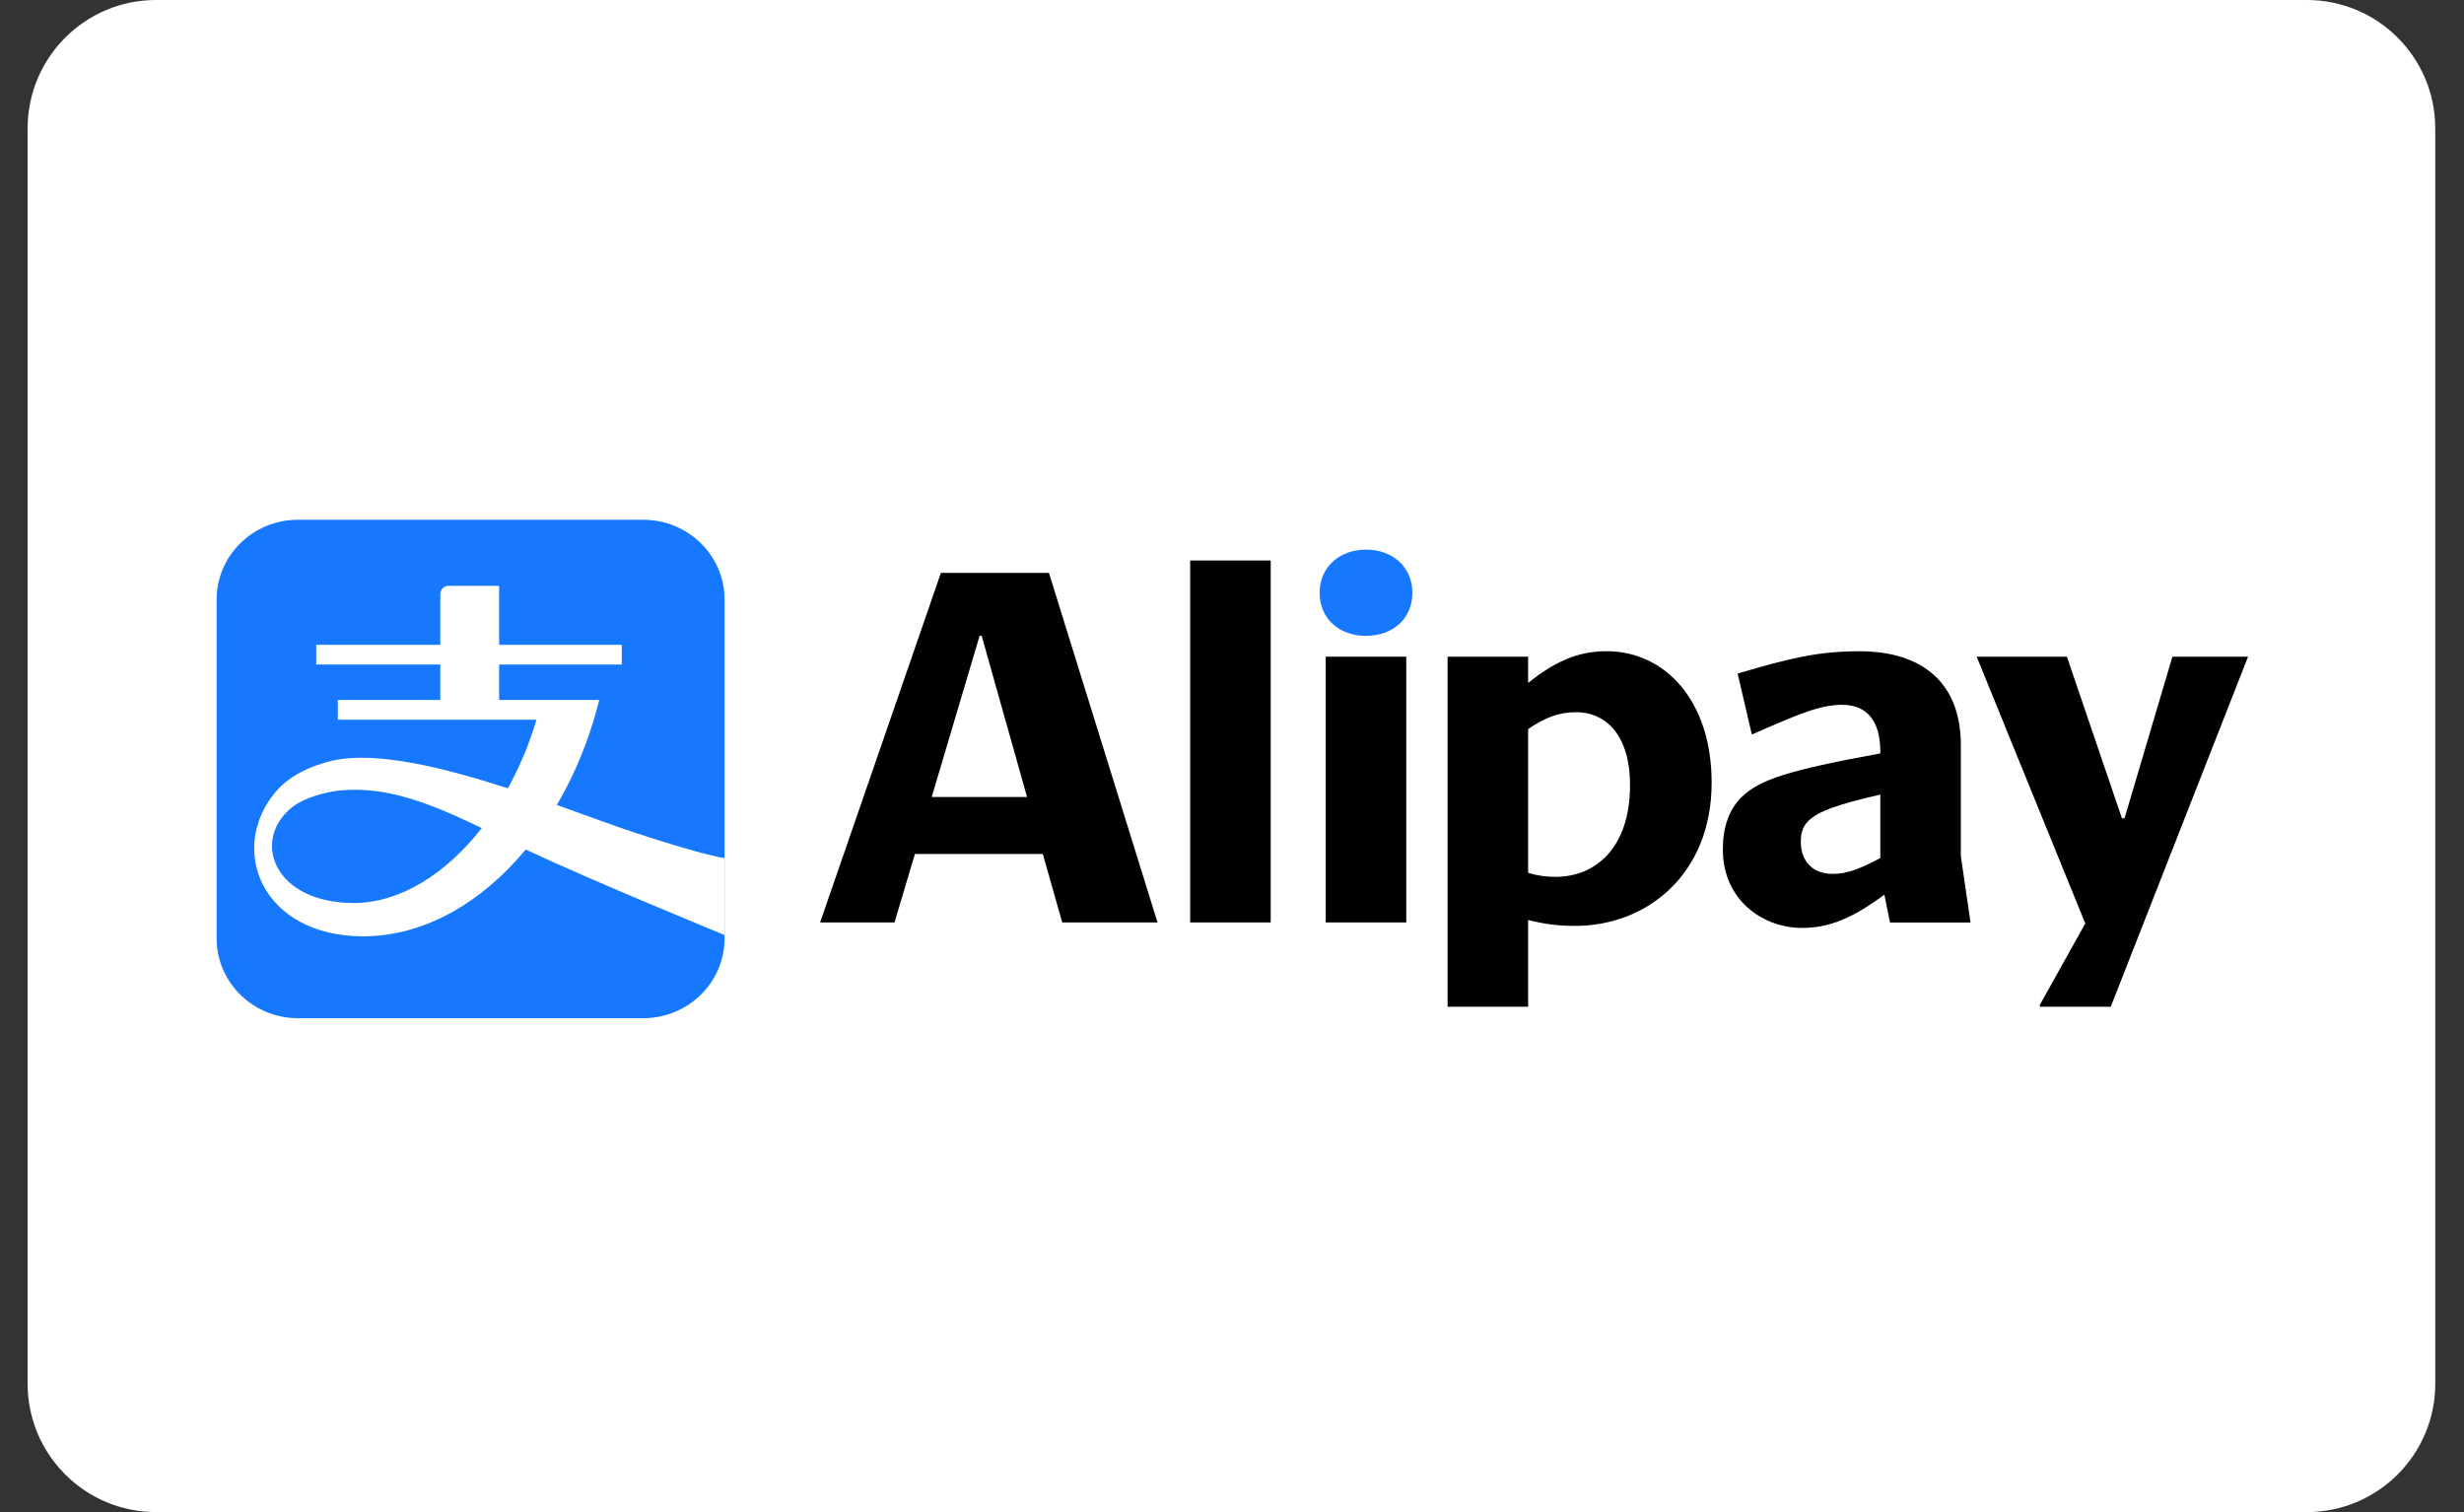
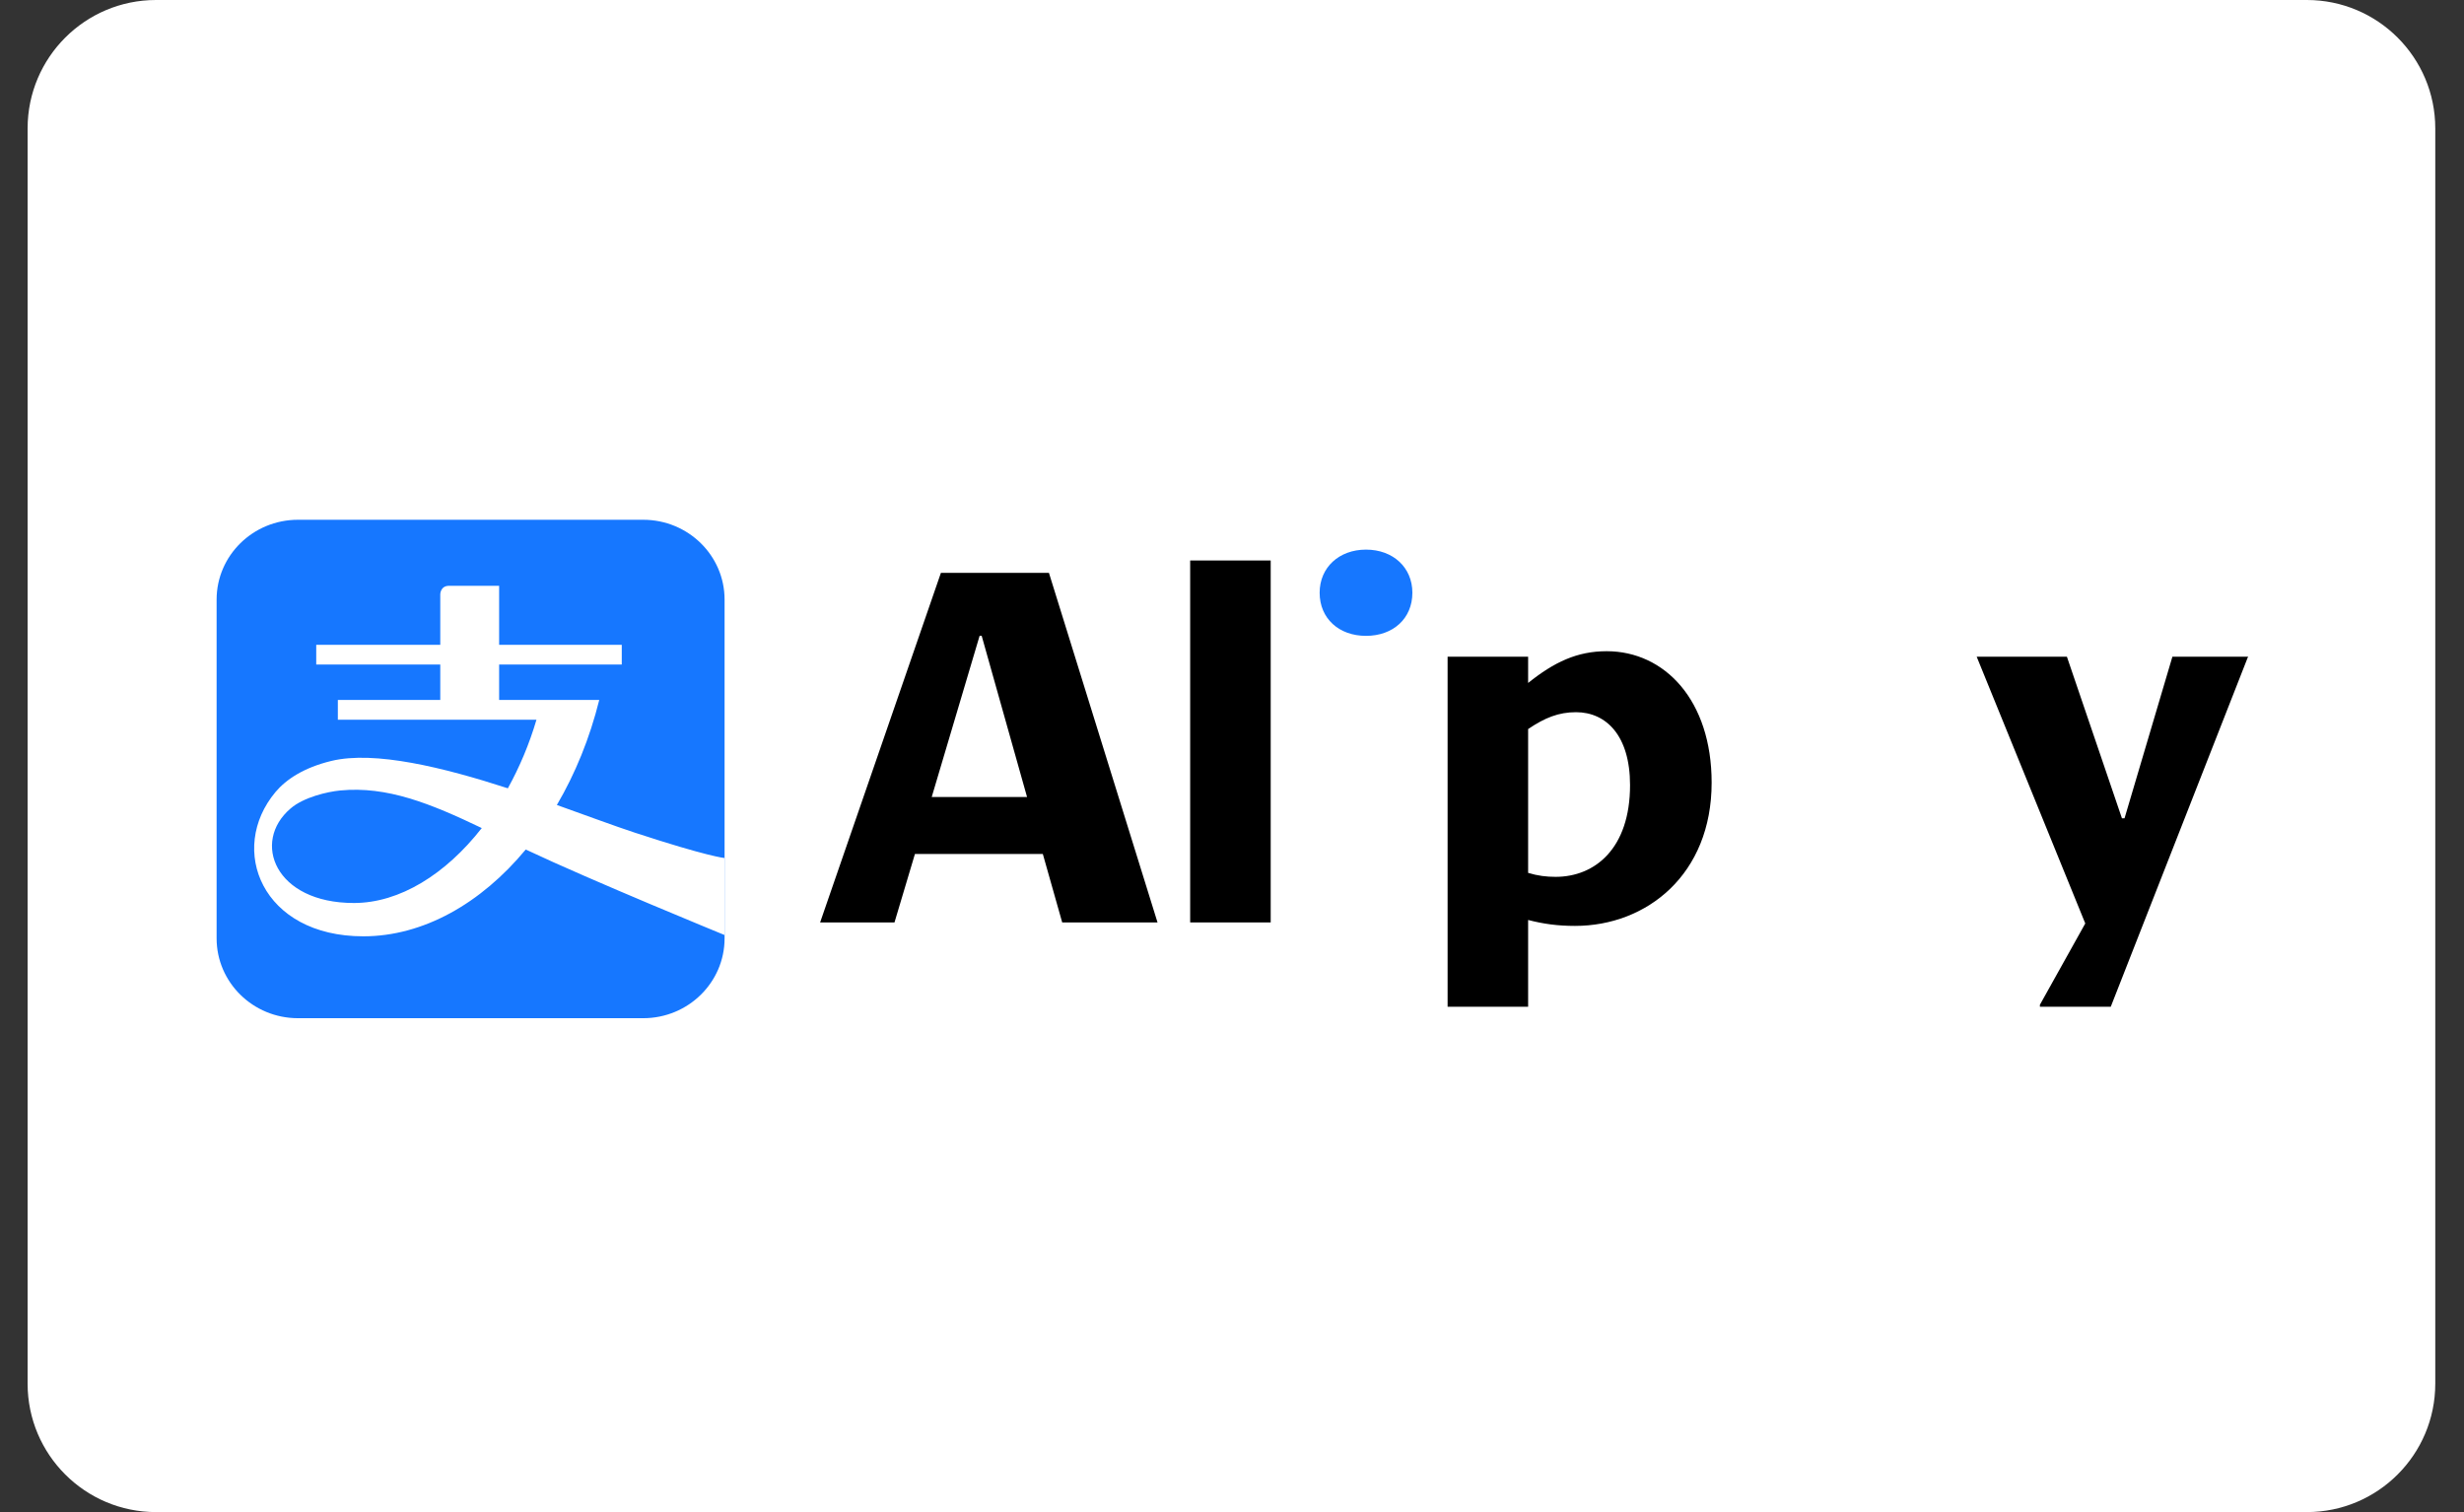
<svg xmlns="http://www.w3.org/2000/svg" width="44" height="27" viewBox="0 0 44 27" fill="none">
  <rect x="0" y="0" width="44" height="27" fill="#333333" stroke="none" />
  <path d="M41.194 0H2.786C1.52 0 0.493 1.027 0.493 2.293V24.707C0.493 25.973 1.52 27 2.786 27H41.194C42.46 27 43.487 25.973 43.487 24.707V2.293C43.487 1.027 42.46 0 41.194 0Z" fill="white" />
  <path d="M11.486 9.281H5.321C4.518 9.281 3.868 9.92 3.868 10.707V16.755C3.868 17.542 4.518 18.181 5.321 18.181H11.486C12.289 18.181 12.939 17.542 12.939 16.755V10.707C12.939 9.92 12.289 9.281 11.486 9.281Z" fill="#1677FF" />
  <path d="M6.319 16.124C4.908 16.124 4.49 15.033 5.188 14.437C5.421 14.235 5.846 14.137 6.073 14.115C6.911 14.033 7.687 14.347 8.603 14.786C7.959 15.609 7.139 16.124 6.319 16.124ZM11.336 14.868C10.973 14.749 10.486 14.567 9.944 14.374C10.27 13.819 10.53 13.186 10.701 12.498H8.913V11.866H11.103V11.514H8.913V10.46H8.019C7.862 10.46 7.862 10.612 7.862 10.612V11.514H5.647V11.866H7.862V12.498H6.033V12.851H9.58C9.451 13.289 9.276 13.701 9.069 14.076C7.918 13.703 6.69 13.401 5.918 13.587C5.425 13.706 5.107 13.919 4.92 14.142C4.063 15.165 4.678 16.719 6.488 16.719C7.558 16.719 8.589 16.133 9.388 15.169C10.579 15.731 12.939 16.696 12.939 16.696V15.321C12.939 15.321 12.643 15.297 11.336 14.868Z" fill="white" />
  <path d="M23.565 10.584C23.565 11.045 23.911 11.354 24.393 11.354C24.876 11.354 25.221 11.045 25.221 10.584C25.221 10.133 24.876 9.814 24.393 9.814C23.911 9.814 23.565 10.133 23.565 10.584Z" fill="#1677FF" />
  <path d="M21.253 16.471H22.691V10.008H21.253V16.471Z" fill="black" />
  <path d="M16.638 14.231L17.493 11.353H17.53L18.34 14.231H16.638ZM18.731 10.229H16.802L14.645 16.471H15.973L16.338 15.249H18.622L18.968 16.471H20.67L18.731 10.229Z" fill="black" />
-   <path d="M23.674 16.471H25.112V11.726H23.674V16.471Z" fill="black" />
+   <path d="M23.674 16.471H25.112V11.726V16.471Z" fill="black" />
  <path d="M40.14 11.735L40.149 11.726H38.793L37.938 14.612H37.892L36.909 11.726H35.298L37.237 16.489L36.427 17.941V17.977H37.692L40.14 11.735Z" fill="black" />
  <path d="M27.779 15.657C27.616 15.657 27.461 15.639 27.288 15.586V13.018C27.588 12.815 27.834 12.717 28.143 12.717C28.68 12.717 29.108 13.133 29.108 14.019C29.108 15.152 28.48 15.657 27.779 15.657ZM28.69 11.628C28.162 11.628 27.752 11.823 27.288 12.195V11.726H25.85V17.977H27.288V16.427C27.561 16.498 27.816 16.533 28.125 16.533C29.409 16.533 30.565 15.613 30.565 13.975C30.565 12.505 29.727 11.628 28.69 11.628Z" fill="black" />
-   <path d="M33.577 15.321C33.195 15.524 32.976 15.604 32.722 15.604C32.376 15.604 32.157 15.383 32.157 15.029C32.157 14.896 32.184 14.763 32.294 14.657C32.467 14.489 32.803 14.365 33.577 14.188V15.321ZM35.015 15.285V13.302C35.015 12.222 34.36 11.629 33.204 11.629C32.467 11.629 31.957 11.753 31.029 12.027L31.283 13.116C32.13 12.744 32.503 12.585 32.895 12.585C33.368 12.585 33.577 12.912 33.577 13.417V13.453C31.93 13.754 31.42 13.922 31.101 14.232C30.865 14.462 30.765 14.79 30.765 15.17C30.765 16.082 31.493 16.569 32.175 16.569C32.685 16.569 33.095 16.383 33.65 15.976L33.75 16.472H35.188L35.015 15.285Z" fill="black" />
</svg>